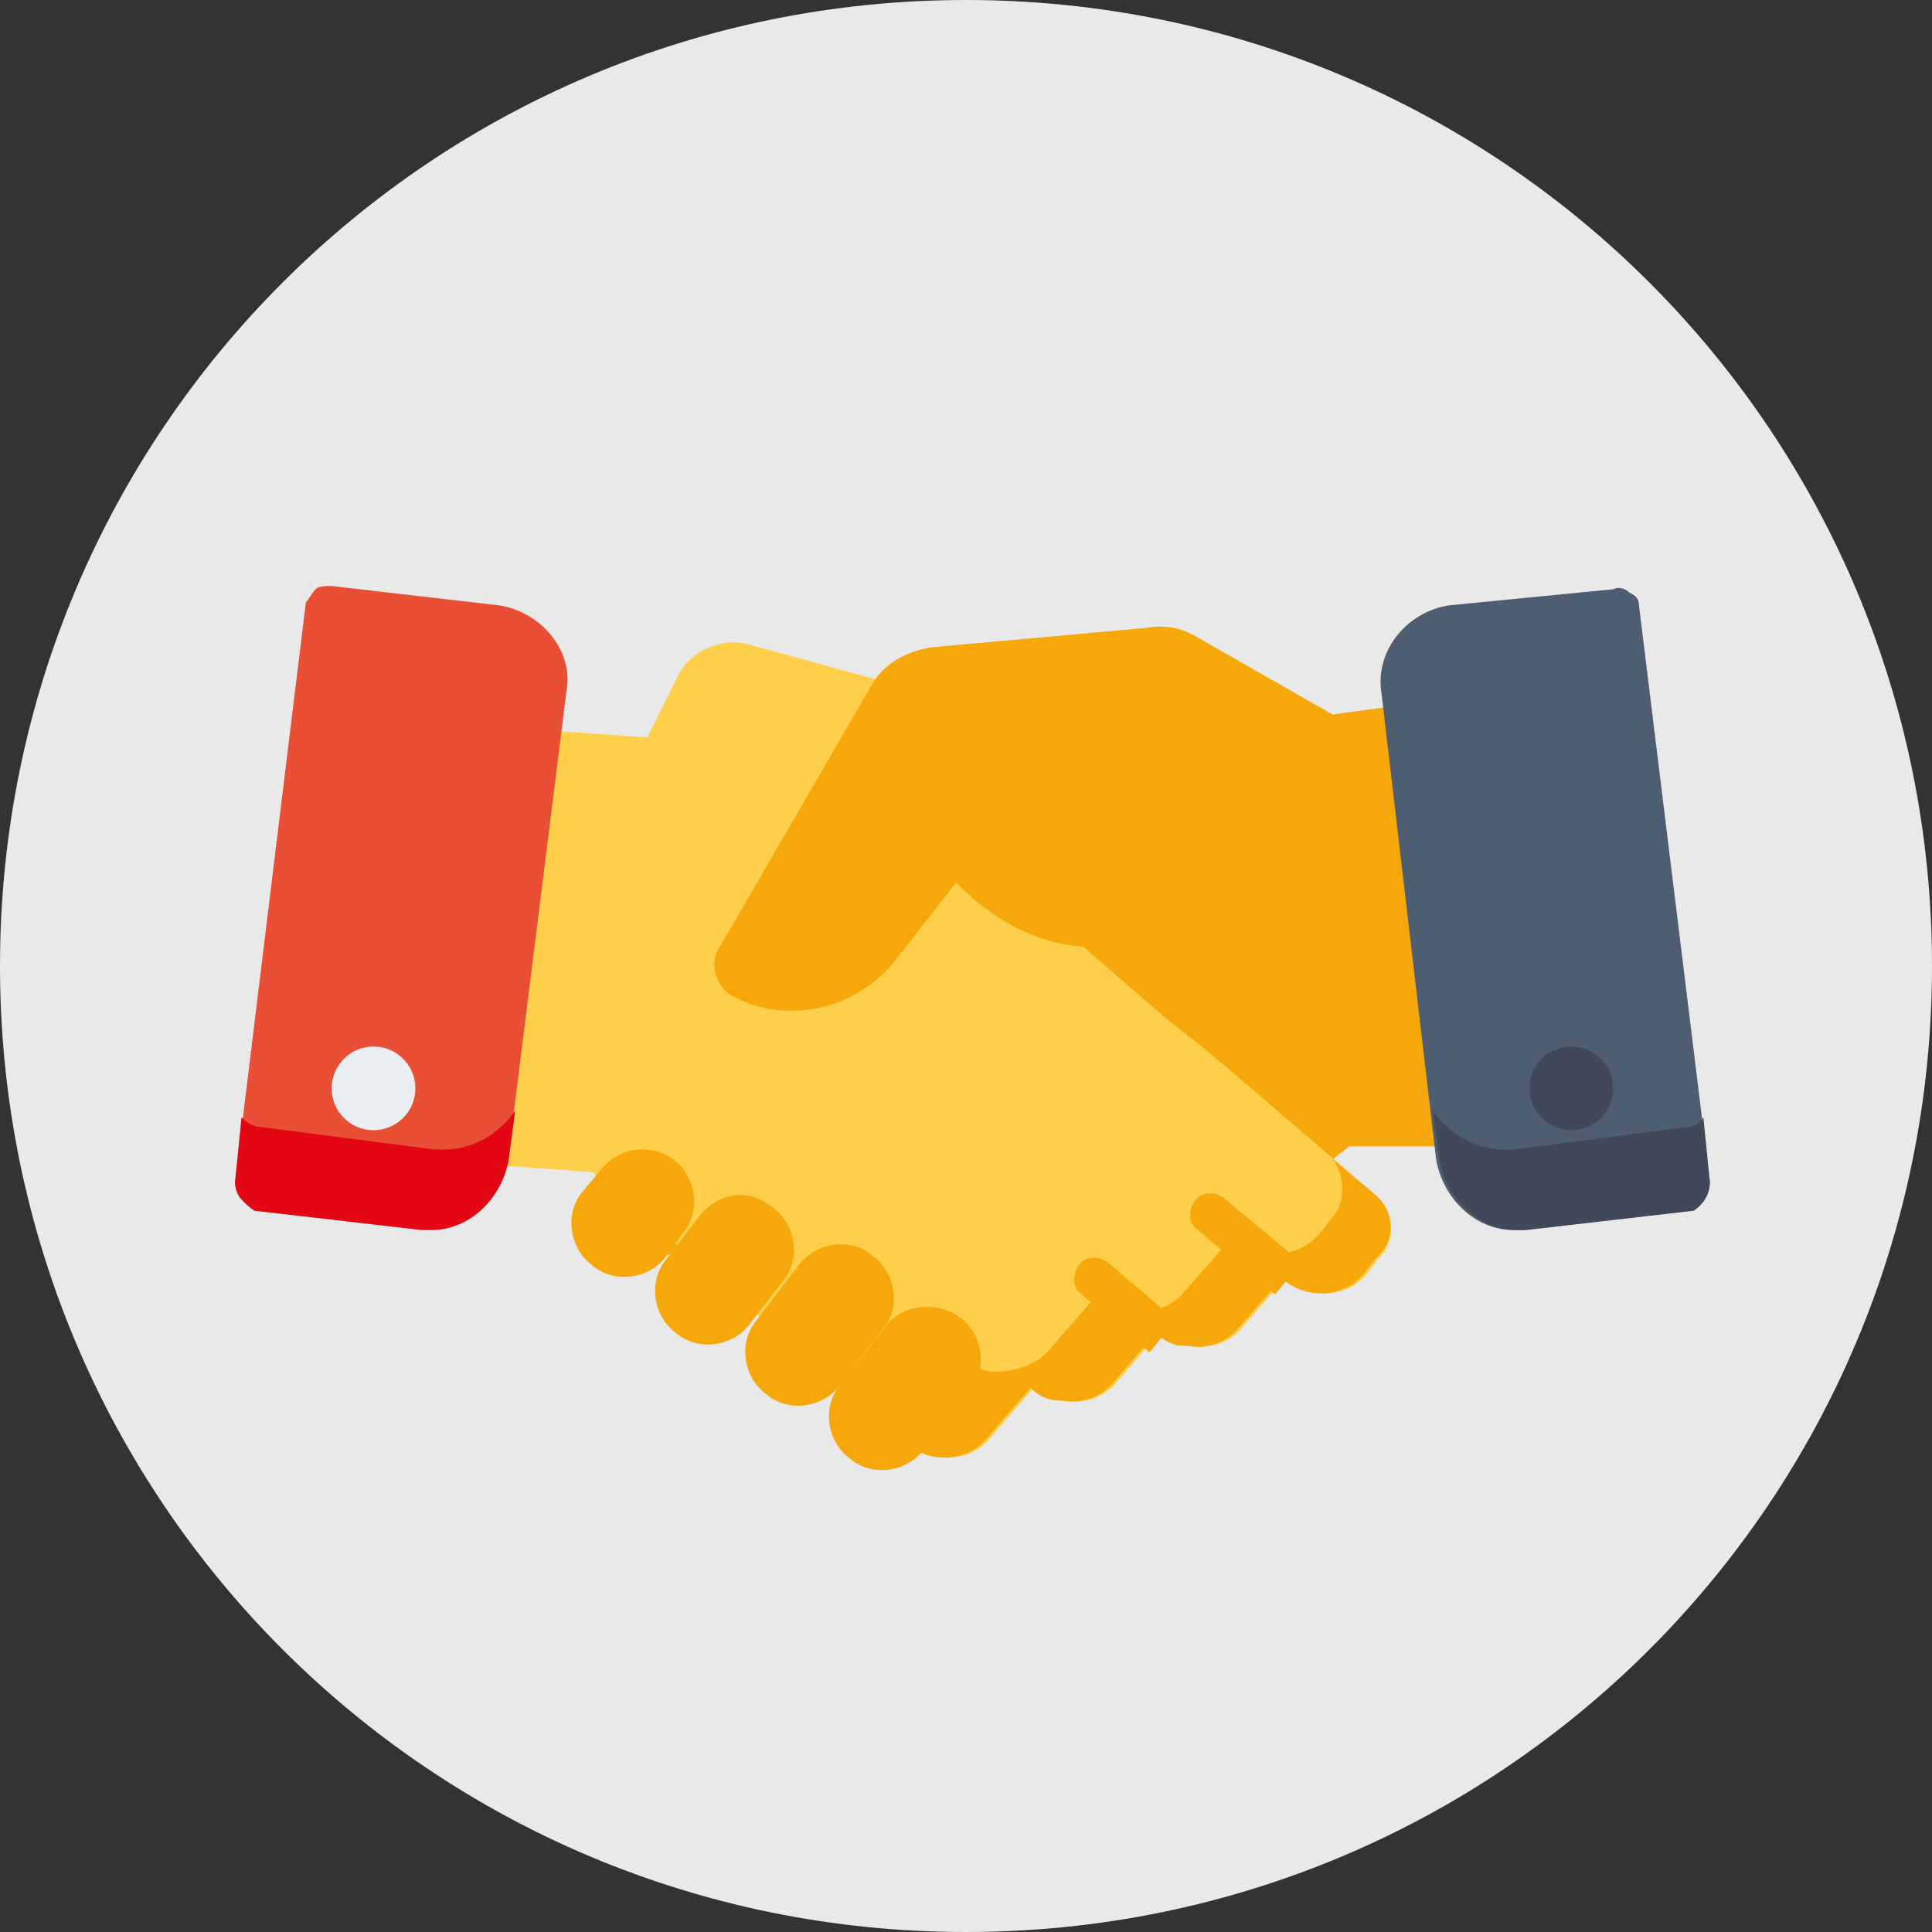
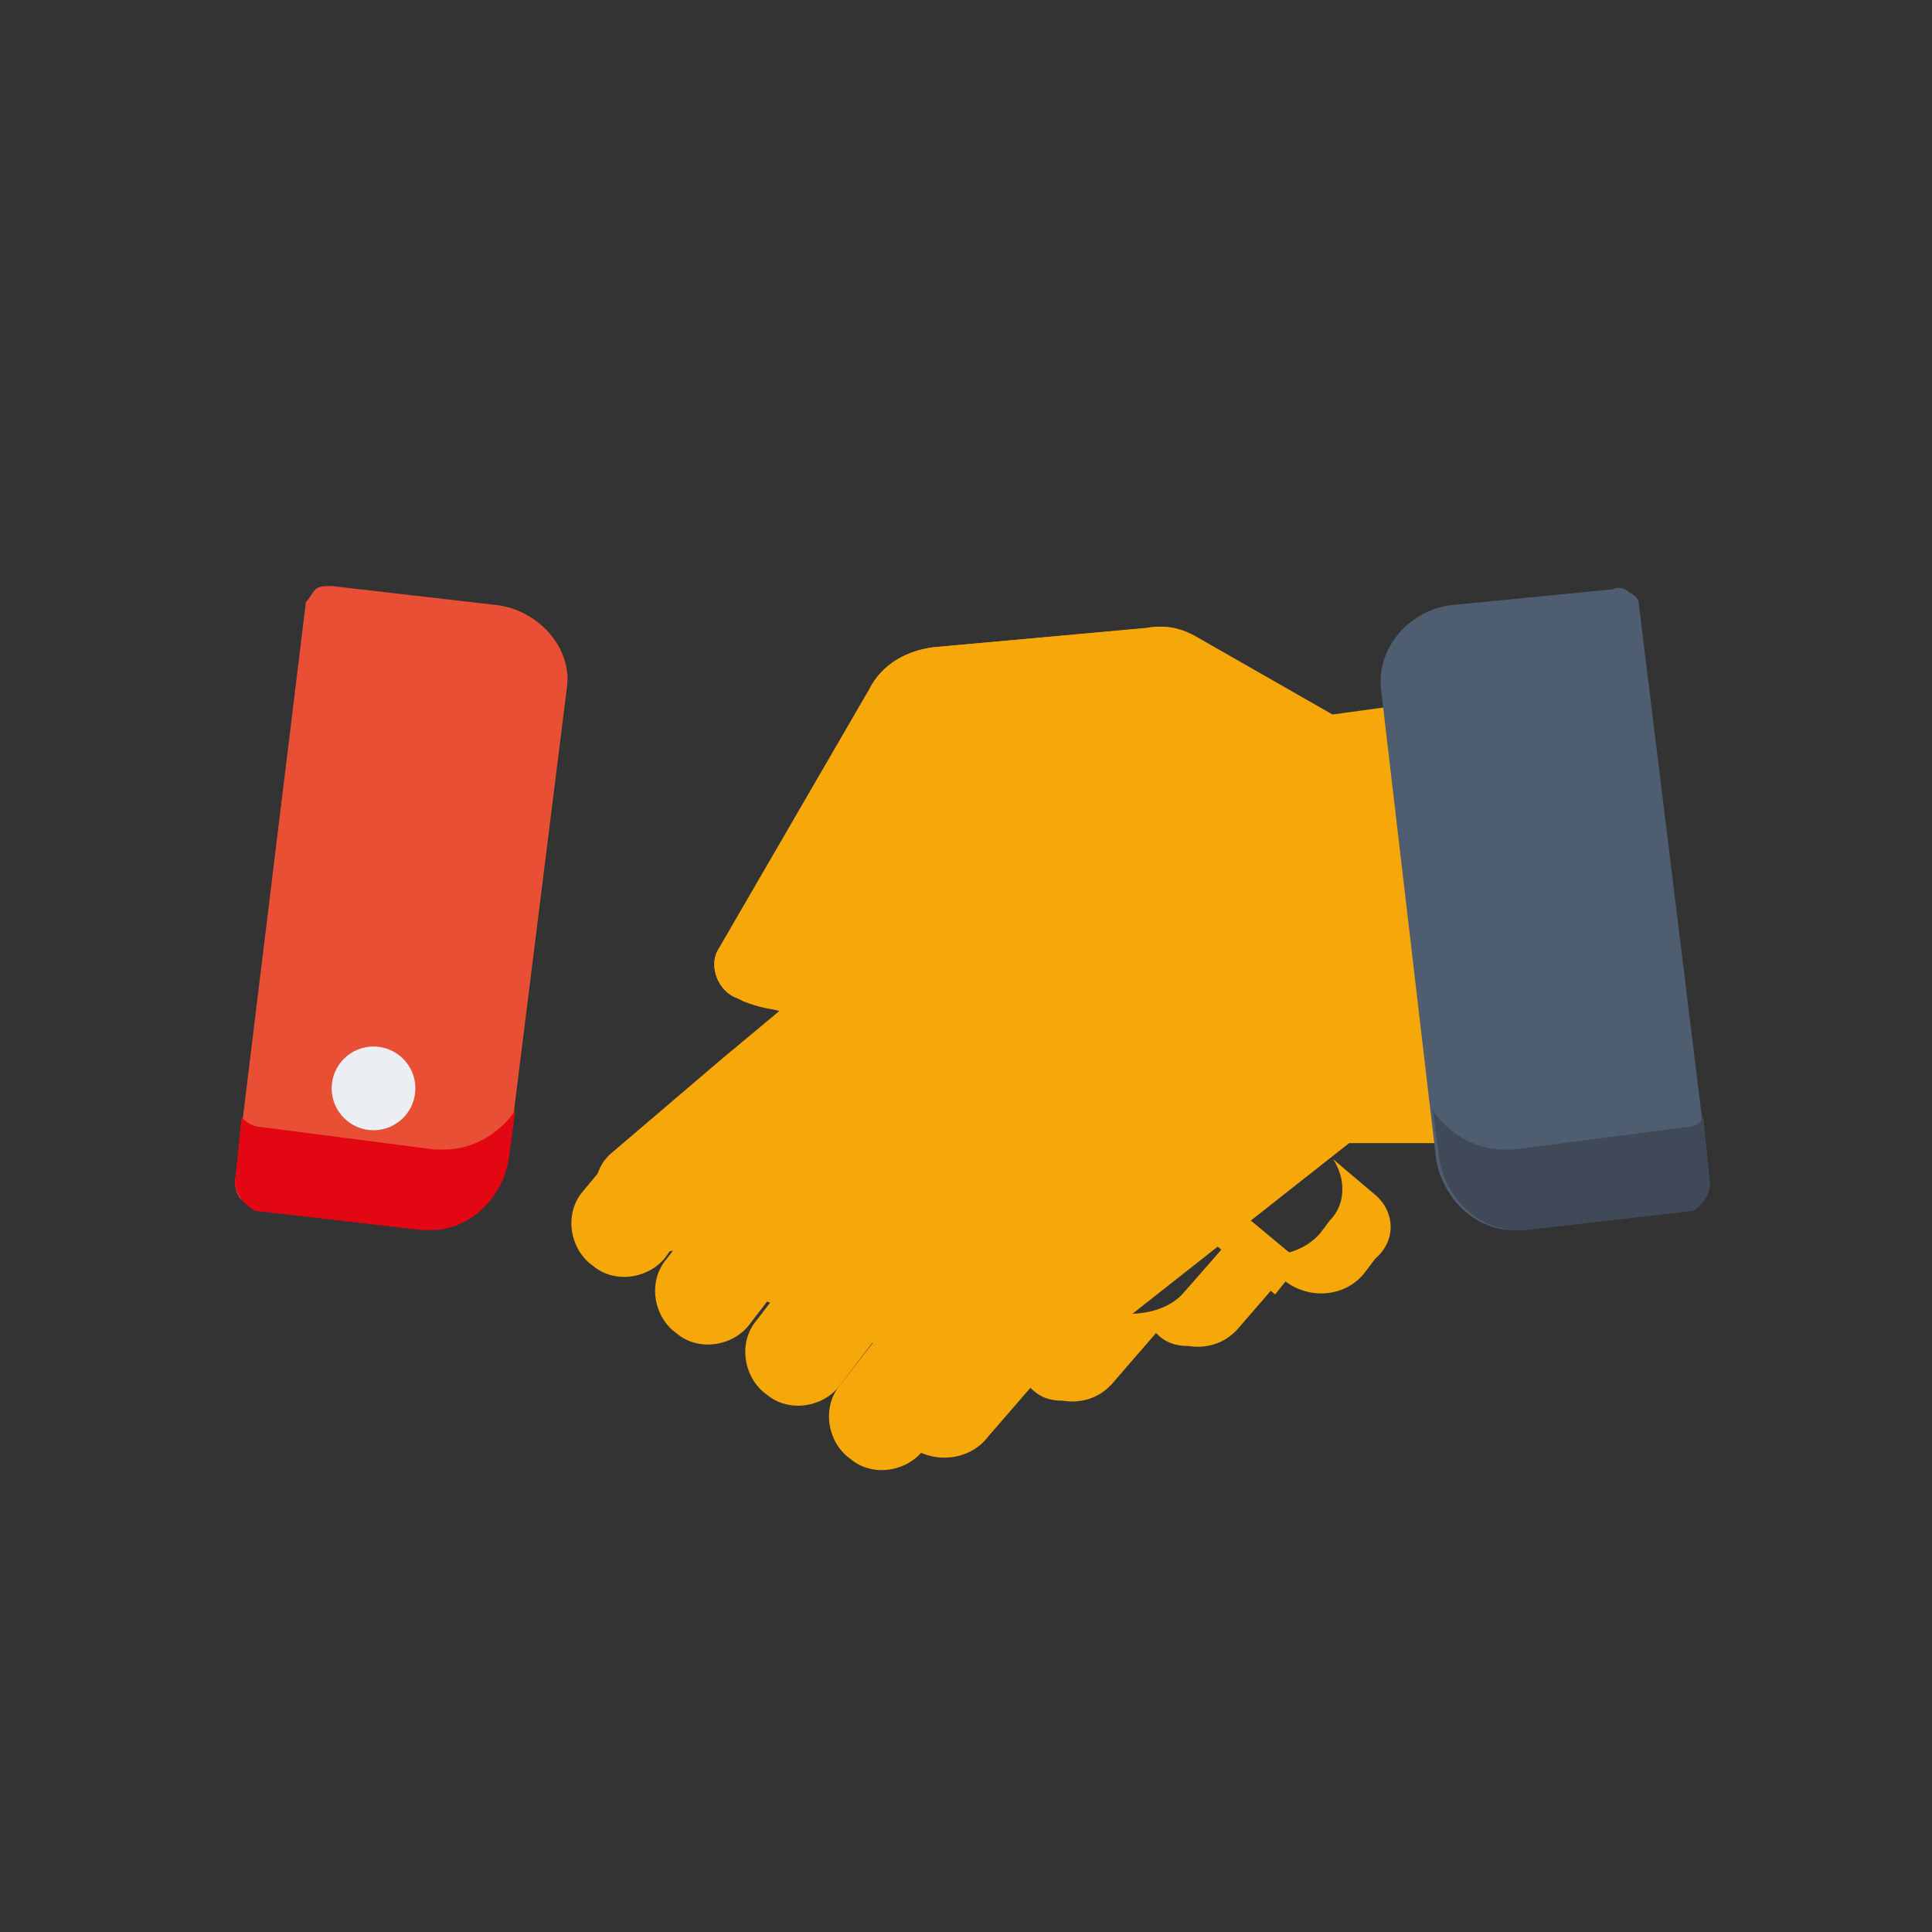
<svg xmlns="http://www.w3.org/2000/svg" width="100" height="100" viewBox="0 0 100 100" fill="none">
  <rect x="0" y="0" width="100" height="100" fill="#333333" stroke="none" />
  <g clip-path="url(#clip0_2_3499)">
-     <path d="M50 0C22.333 0 0 22.333 0 50C0 77.667 22.333 100 50 100C77.667 100 100 77.667 100 50C100 22.333 77.667 0 50 0Z" fill="#E9E9E9" />
    <path d="M74.5 52.167L72.5 36.5L68.833 37L61.833 33C61 32.5 60.167 32.333 59.333 32.5L48.333 33.5C47 33.667 45.667 34.333 45 35.667L37.167 49.167C36.667 50 37.167 51.333 38.167 51.667L38.5 51.833C39.167 52 39.833 52.167 40.333 52.333L39.333 53.167L37.333 54.833L31.667 59.667C30.667 60.5 30.5 62 31.5 63L32 63.667C33.167 65 35 65.167 36.333 64L38.5 66.5C39.167 67.333 40.167 67.667 41.167 67.5C41.833 67.5 42.333 67.167 42.833 66.833L45 69.333C45.667 70.167 46.667 70.5 47.667 70.333C48.333 70.333 48.833 70 49.333 69.667L50.5 70.667C51.667 72 53.667 72.167 54.833 71L56.5 69.667L69.833 59.167H75.167L74.5 52.167Z" fill="#F6A709" />
-     <path d="M68.833 55L55.5 65.5L53.833 66.833C52.5 68 50.5 67.833 49.5 66.5L48.333 65.5C47.833 66 47.333 66.167 46.667 66.167C45.667 66.333 44.667 66 44 65.167L41.667 62.833C41.167 63.333 40.667 63.5 40 63.5C39 63.667 38 63.333 37.333 62.5L35.167 60C34 61 32.5 61 31.333 60.167C30.667 61 30.833 62.167 31.5 63.167L32 63.833C33.167 65.167 35 65.333 36.333 64.167L38.5 66.667C39.167 67.5 40.167 67.833 41.167 67.667C41.833 67.667 42.333 67.333 42.833 67L45 69.5C45.667 70.333 46.667 70.667 47.667 70.5C48.333 70.5 48.833 70.167 49.333 69.833L50.5 70.833C51.667 72.167 53.667 72.333 54.833 71.167L56.5 69.833L69.833 59.333H75.167L74.5 54.667L68.833 55Z" fill="#F6A709" />
-     <path d="M71.167 61.833L64 55.667L62 54L60.5 52.833L54.333 47.5L55 41.5C55.167 39.5 54 37.5 52 37L38.667 33.333C37.333 33 35.833 33.667 35.167 34.833L33.5 38.167L26.333 37.667L24.5 53.333L23.667 60.167L30.667 60.667L45.333 73.333L47 74.667C48.333 75.833 50.333 75.667 51.333 74.333L53.5 71.833C54 72.333 54.5 72.5 55.167 72.5C56.167 72.667 57.167 72.333 57.833 71.5L60 69C60.5 69.5 61 69.667 61.667 69.667C62.667 69.833 63.667 69.5 64.333 68.667L66.5 66.167C67.833 67.333 69.833 67.167 70.833 65.833L71.333 65.167C72.333 64.167 72.167 62.667 71.167 61.833Z" fill="#FFCE4A" />
    <path d="M71.167 61.833L69 60C69.667 61 69.667 62.333 68.833 63.167L68.333 63.833C67.167 65.167 65 65.333 63.667 64.167L61.333 66.833C60.667 67.667 59.5 68 58.5 68C57.833 68 57.333 67.667 56.667 67.167L54.333 69.833C53.667 70.667 52.5 71 51.5 71C50.833 71 50.333 70.667 49.667 70.167L47.333 72.833C46.833 73.333 46.333 73.667 45.833 73.833L46.833 74.667C48.167 75.833 50.167 75.667 51.167 74.333L53.333 71.833C53.833 72.333 54.333 72.5 55 72.5C56 72.667 57 72.333 57.667 71.5L59.833 69C60.333 69.5 60.833 69.667 61.5 69.667C62.5 69.833 63.5 69.5 64.167 68.667L66.333 66.167C67.667 67.333 69.667 67.167 70.667 65.833L71.167 65.167C72.333 64.167 72.167 62.667 71.167 61.833Z" fill="#F6A709" />
    <path d="M67.333 65.333L63.333 62C62.833 61.667 62.167 61.667 61.833 62.167C61.5 62.667 61.5 63.333 62 63.667L66 67L66.667 66.167C67 66.5 67.333 66.667 67.667 66.667C67.833 66.333 67.667 65.667 67.333 65.333Z" fill="#F6A709" />
-     <path d="M61 69.667C61.333 69.167 61.167 68.667 60.833 68.333L57.333 65.333C56.833 65 56.167 65 55.833 65.5C55.5 66 55.5 66.667 56 67L59.5 70L60.167 69.167C60.333 69.333 60.667 69.5 61 69.667Z" fill="#F6A709" />
    <path d="M31 60.667L30.167 61.667C29.167 62.833 29.5 64.667 30.667 65.5C31.833 66.5 33.667 66.167 34.5 65L35.333 63.833C36.333 62.667 36 60.833 34.833 60C33.667 59.167 32 59.333 31 60.667Z" fill="#F6A709" />
    <path d="M36.167 63L34.5 65.167C33.5 66.333 33.833 68.167 35 69C36.167 70 38 69.667 38.833 68.5L40.5 66.333C41.5 65.167 41.167 63.333 40 62.5C38.833 61.5 37.167 61.667 36.167 63Z" fill="#F6A709" />
    <path d="M41.333 65.5L39.167 68.333C38.167 69.5 38.5 71.333 39.667 72.167C40.833 73.167 42.667 72.833 43.5 71.667L45.667 68.833C46.667 67.667 46.333 65.833 45.167 65C44 64 42.167 64.333 41.333 65.5Z" fill="#F6A709" />
    <path d="M45.833 68.667L43.5 71.667C42.5 72.833 42.833 74.667 44 75.5C45.167 76.5 47 76.167 47.833 75L50.167 72C51.167 70.833 50.833 69 49.667 68.167C48.5 67.333 46.667 67.5 45.833 68.667Z" fill="#F6A709" />
    <path d="M69 37L62 33C61.167 32.5 60.333 32.333 59.5 32.5L48.333 33.5C47 33.667 45.667 34.333 45 35.667L37.167 49.167C36.667 50 37.167 51.333 38.167 51.667L38.5 51.833C41.333 53 44.667 52 46.5 49.5L49.5 45.667C49.5 45.667 56.667 54 64.667 44.333" fill="#F6A709" />
    <path d="M88.5 61.167L84.833 31.333C84.833 31 84.667 30.833 84.333 30.667C84.167 30.5 83.833 30.333 83.5 30.5L75 31.333C72.833 31.667 71.167 33.667 71.5 35.833L74.333 60C74.667 62 76.333 63.667 78.333 63.667C78.5 63.667 78.667 63.667 78.833 63.667L87.5 62.667C88.167 62.333 88.5 61.833 88.5 61.167Z" fill="#4F5D70" />
    <path d="M88.5 61.167L88.167 57.833C88 58.167 87.667 58.333 87.333 58.333L78.333 59.5C78.167 59.5 78 59.5 77.833 59.5C76.333 59.5 75 58.667 74.167 57.5L74.5 60C74.833 62 76.5 63.667 78.5 63.667C78.667 63.667 78.833 63.667 79 63.667L87.667 62.667C88.167 62.333 88.5 61.833 88.5 61.167Z" fill="#3F4957" />
    <path d="M25.833 31.333L17.167 30.333C16.833 30.333 16.5 30.333 16.333 30.5C16.167 30.667 16 31 15.833 31.167L12.167 61.167C12.167 61.833 12.5 62.333 13.167 62.333L21.833 63.333C22 63.333 22.167 63.333 22.333 63.333C24.333 63.333 26.167 61.833 26.333 59.667L29.333 35.667C29.667 33.667 28 31.667 25.833 31.333Z" fill="#E84F35" />
    <path d="M12.167 61.167L12.5 57.833C12.833 58.167 13.167 58.333 13.5 58.333L22.5 59.5C22.667 59.5 22.833 59.5 23 59.5C24.5 59.5 25.833 58.667 26.667 57.5L26.333 60C26 62 24.333 63.667 22.333 63.667C22.167 63.667 22 63.667 21.833 63.667L13.167 62.667C12.667 62.333 12.167 61.833 12.167 61.167Z" fill="#E30613" />
-     <path d="M81.333 58.5C82.53 58.5 83.5 57.53 83.5 56.333C83.5 55.137 82.53 54.167 81.333 54.167C80.137 54.167 79.167 55.137 79.167 56.333C79.167 57.53 80.137 58.5 81.333 58.5Z" fill="#3F4957" />
    <path d="M19.333 58.5C20.53 58.5 21.5 57.53 21.5 56.333C21.5 55.137 20.53 54.167 19.333 54.167C18.137 54.167 17.167 55.137 17.167 56.333C17.167 57.53 18.137 58.5 19.333 58.5Z" fill="#EBEEF2" />
  </g>
  <defs>
    <clipPath id="clip0_2_3499">
      <rect width="100" height="100" fill="white" />
    </clipPath>
  </defs>
</svg>